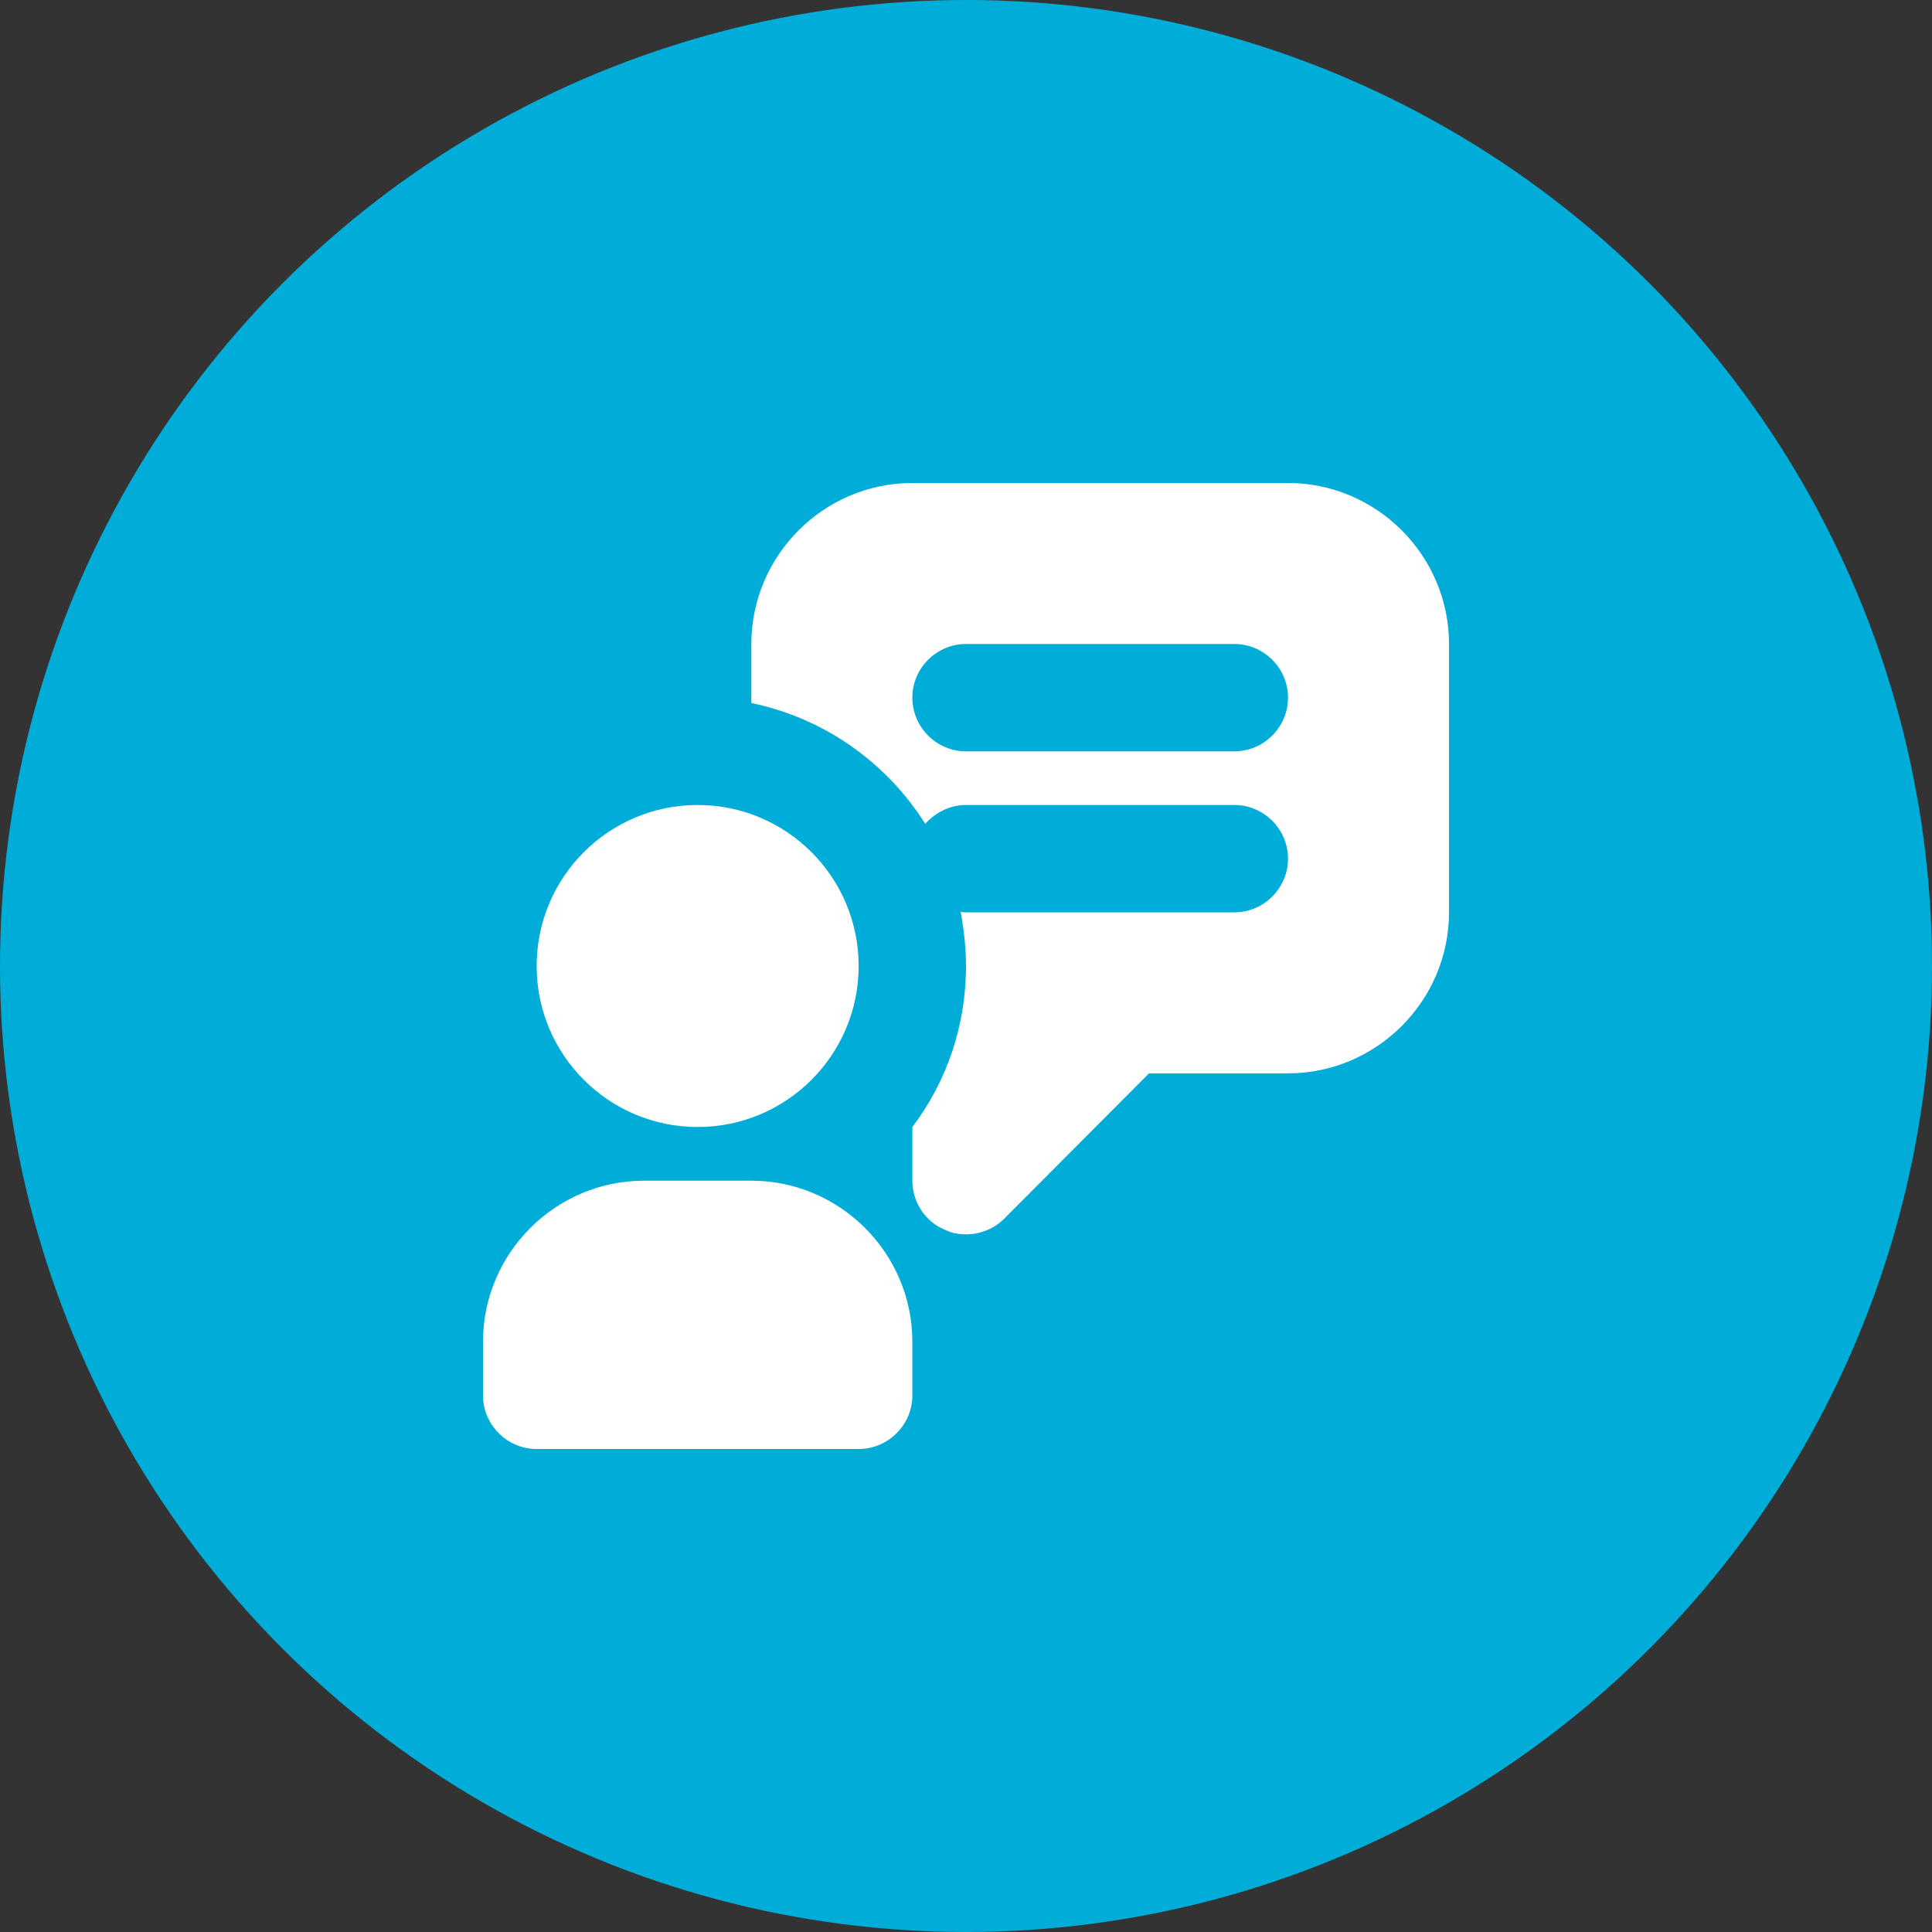
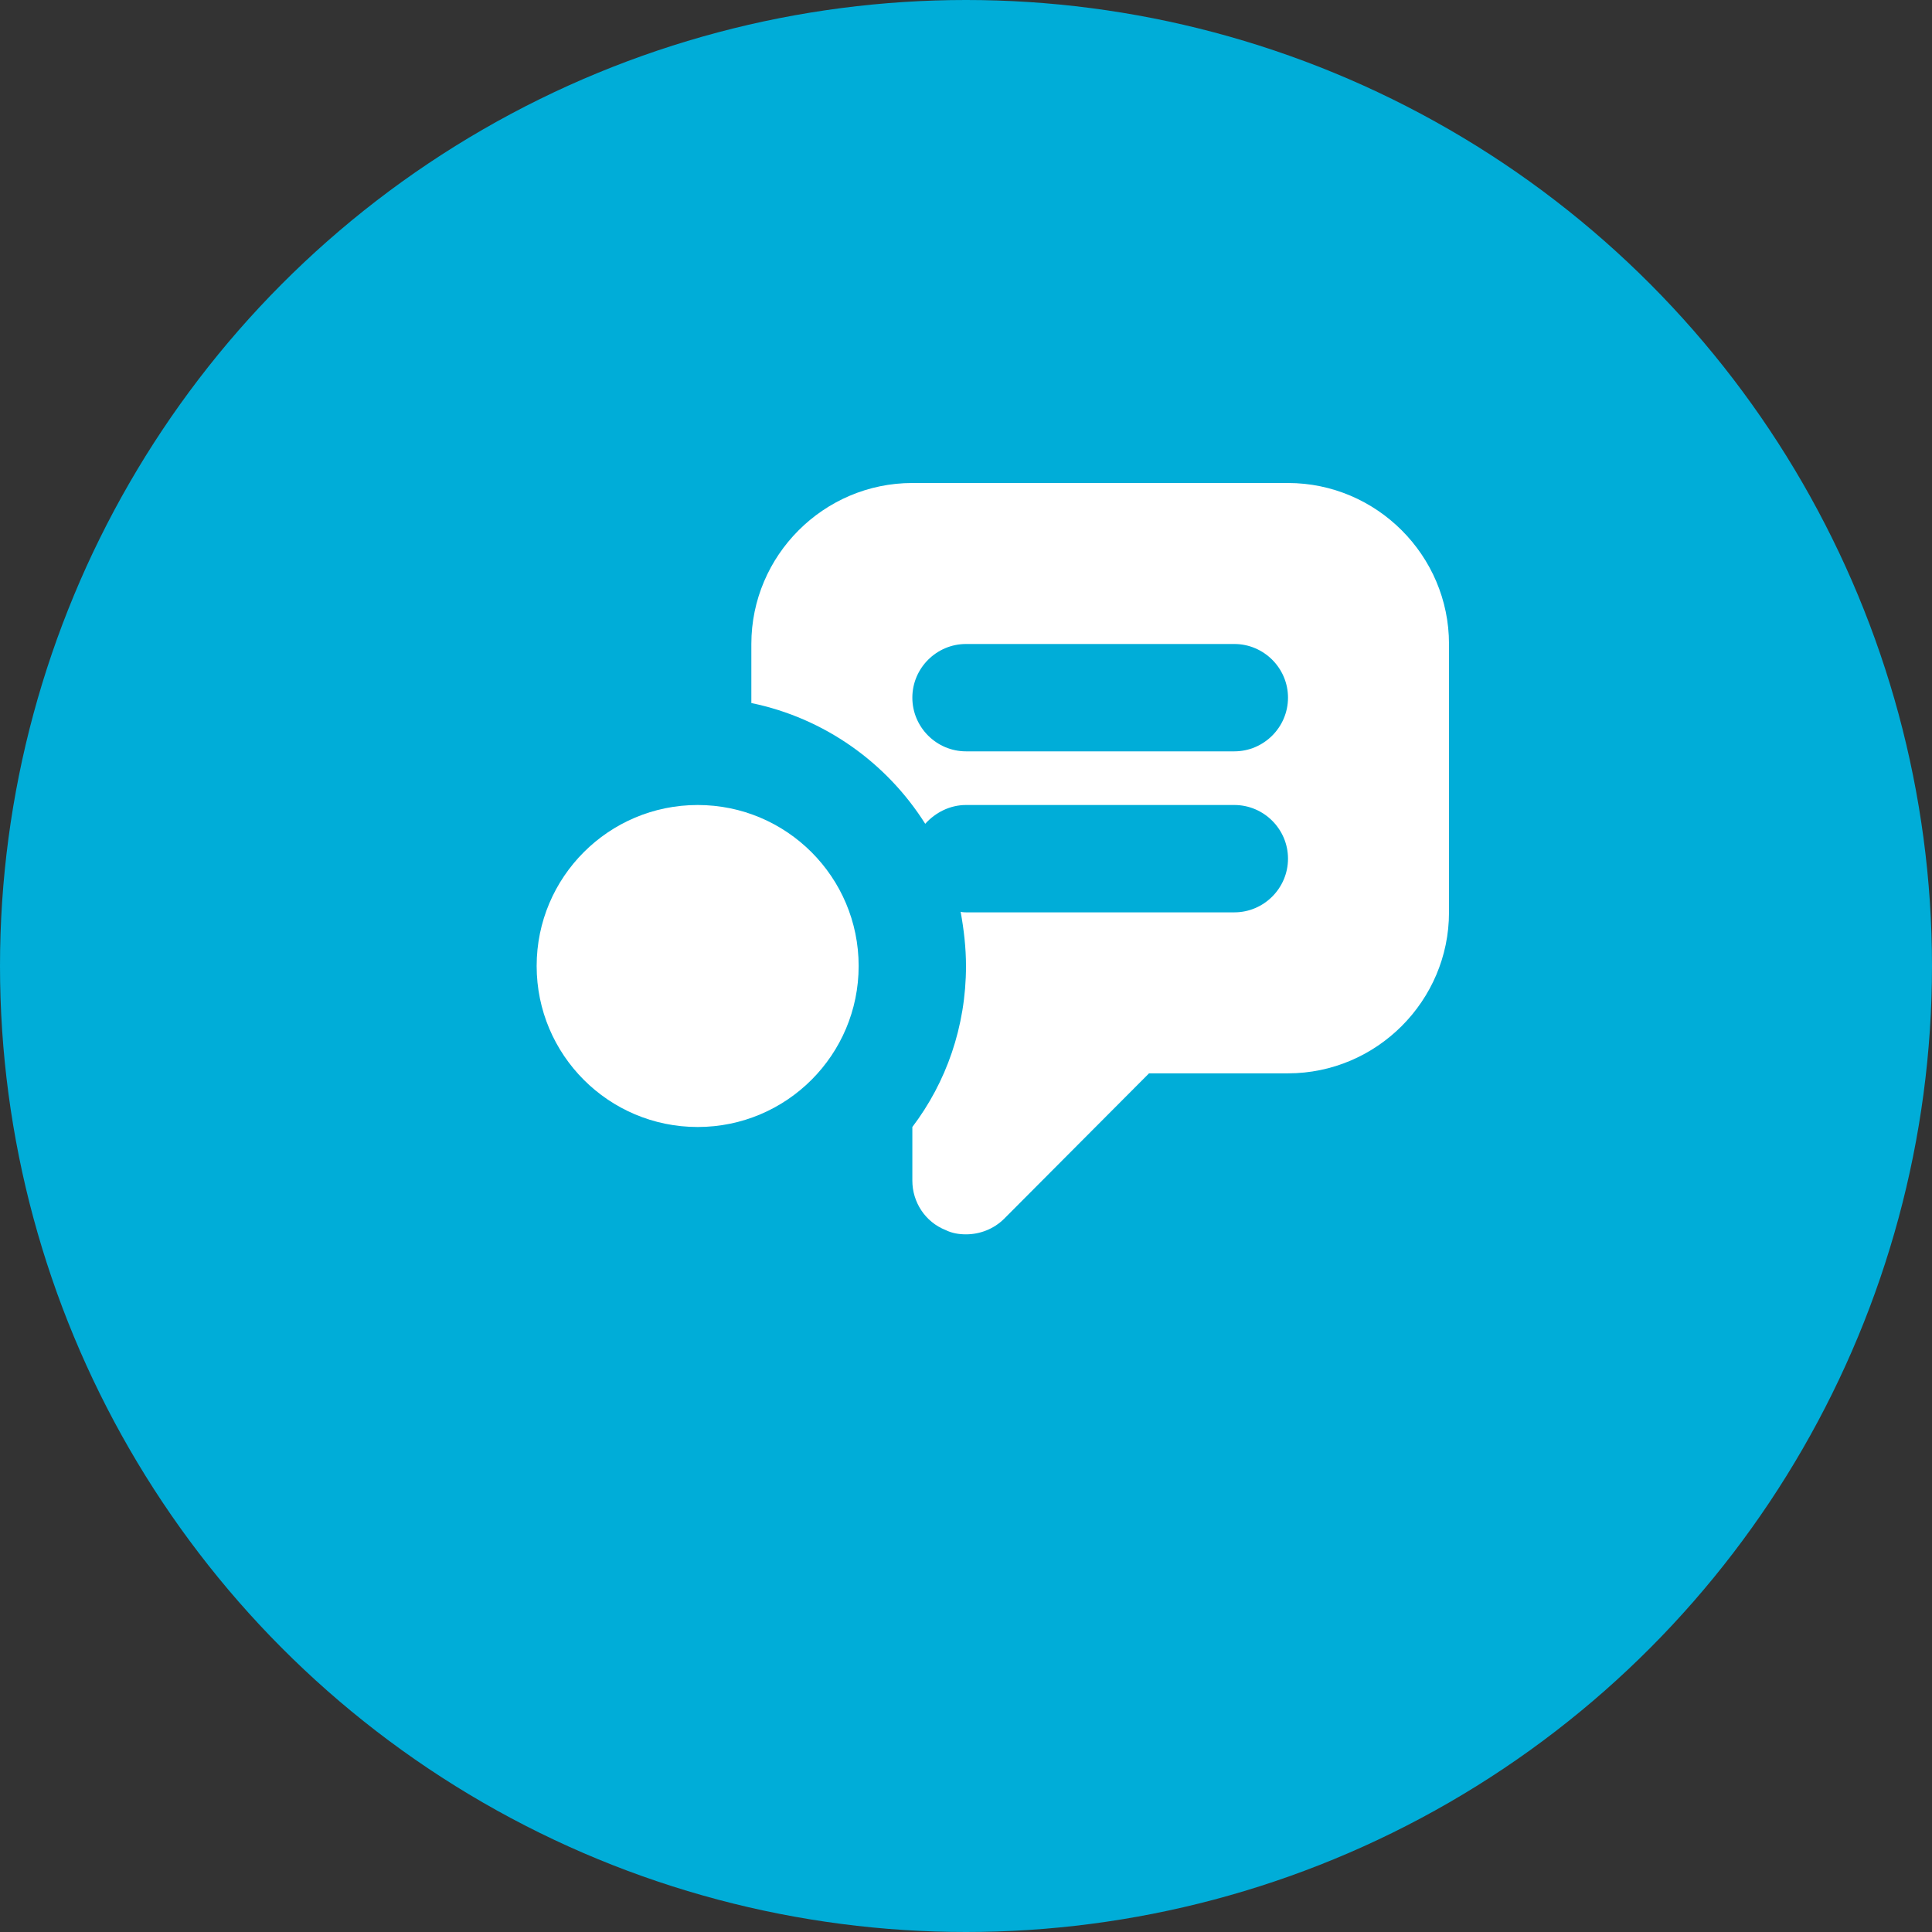
<svg xmlns="http://www.w3.org/2000/svg" width="48" height="48" viewBox="0 0 48 48" fill="none">
  <rect x="0" y="0" width="48" height="48" fill="#333333" stroke="none" />
  <circle cx="24" cy="24" r="24" fill="#00ADD8" />
  <path d="M17.333 28C19.542 28 21.333 26.209 21.333 24C21.333 21.791 19.542 20 17.333 20C15.124 20 13.333 21.791 13.333 24C13.333 26.209 15.124 28 17.333 28Z" fill="white" />
-   <path d="M18.667 29.334H16C13.8 29.334 12 31.134 12 33.334V34.667C12 35.4 12.6 36 13.333 36H21.333C22.067 36 22.667 35.4 22.667 34.667V33.334C22.667 31.134 20.867 29.334 18.667 29.334Z" fill="white" />
  <path d="M32 12H22.667C20.467 12 18.667 13.8 18.667 16V17.467C20.48 17.84 22.027 18.947 22.987 20.467C23.24 20.187 23.6 20 24 20H30.667C31.4 20 32 20.6 32 21.333C32 22.067 31.4 22.667 30.667 22.667H24C24 22.667 23.907 22.667 23.867 22.653C23.947 23.093 24 23.547 24 24C24 25.507 23.507 26.893 22.667 28V29.333C22.667 29.867 22.987 30.36 23.493 30.56C23.653 30.64 23.827 30.667 24 30.667C24.347 30.667 24.693 30.533 24.947 30.28L28.547 26.667H32C34.2 26.667 36 24.867 36 22.667V16C36 13.8 34.2 12 32 12ZM30.667 18.667H24C23.267 18.667 22.667 18.067 22.667 17.333C22.667 16.6 23.267 16 24 16H30.667C31.4 16 32 16.6 32 17.333C32 18.067 31.4 18.667 30.667 18.667Z" fill="white" />
</svg>